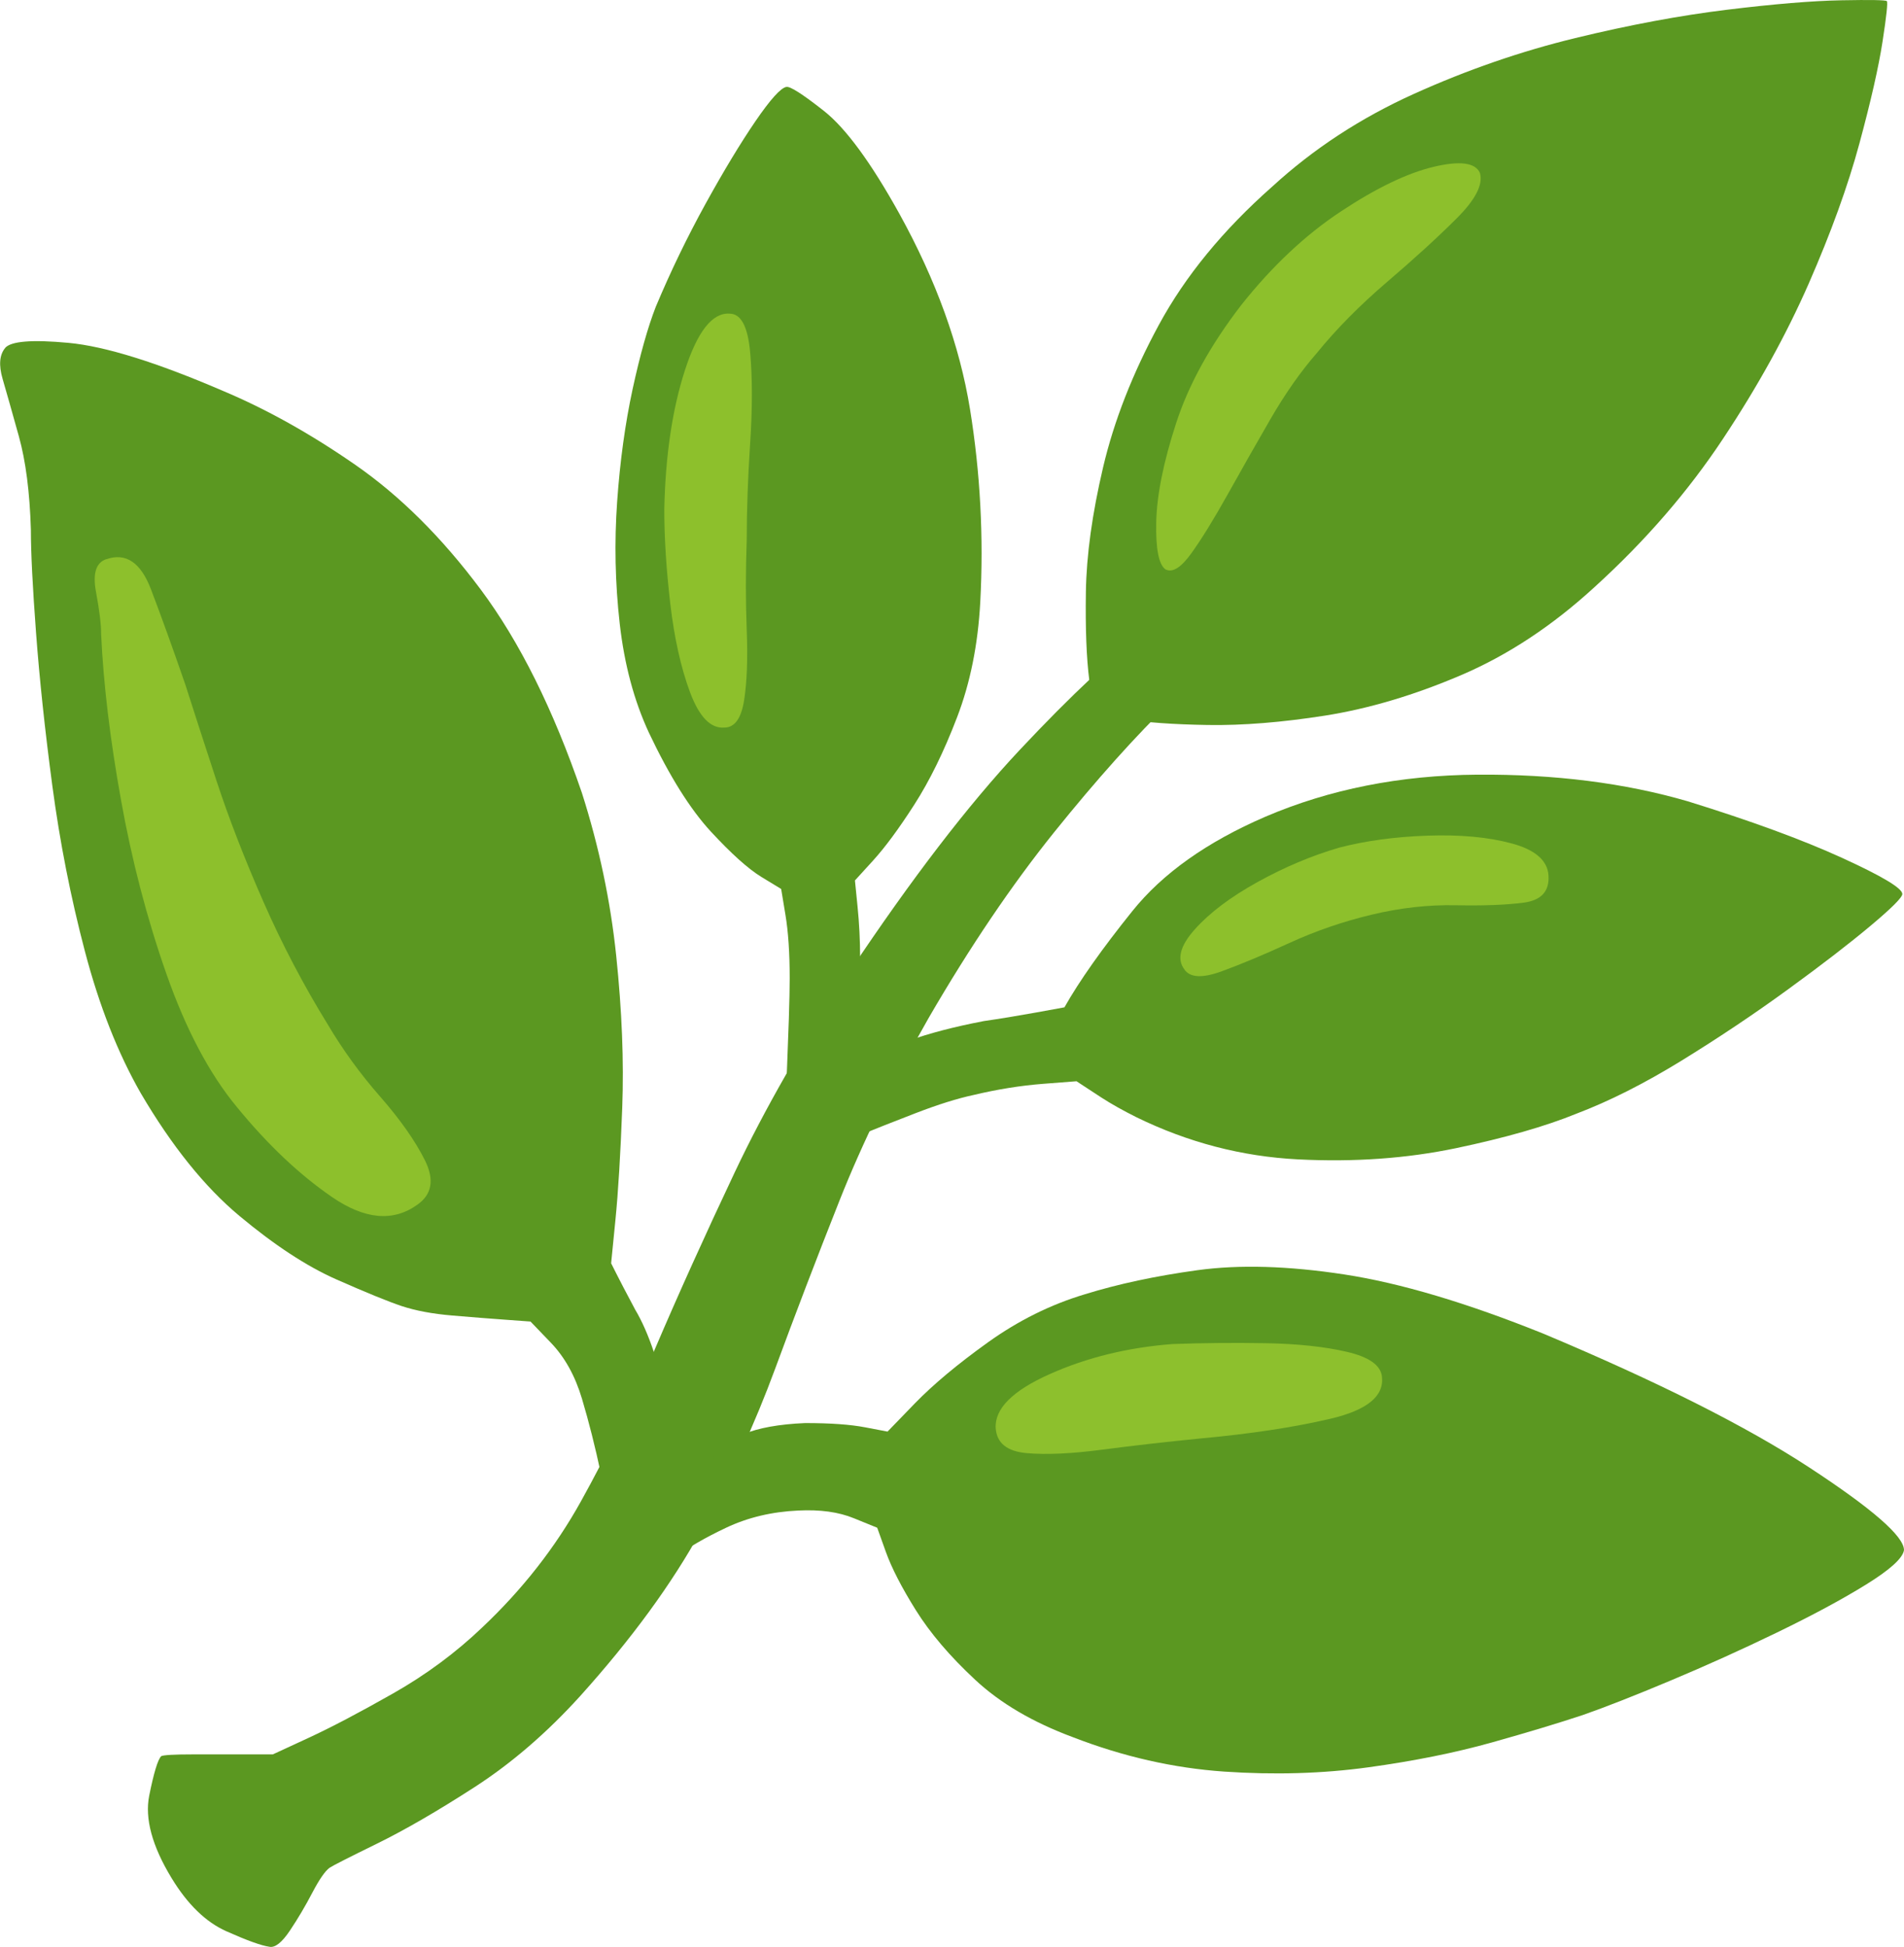
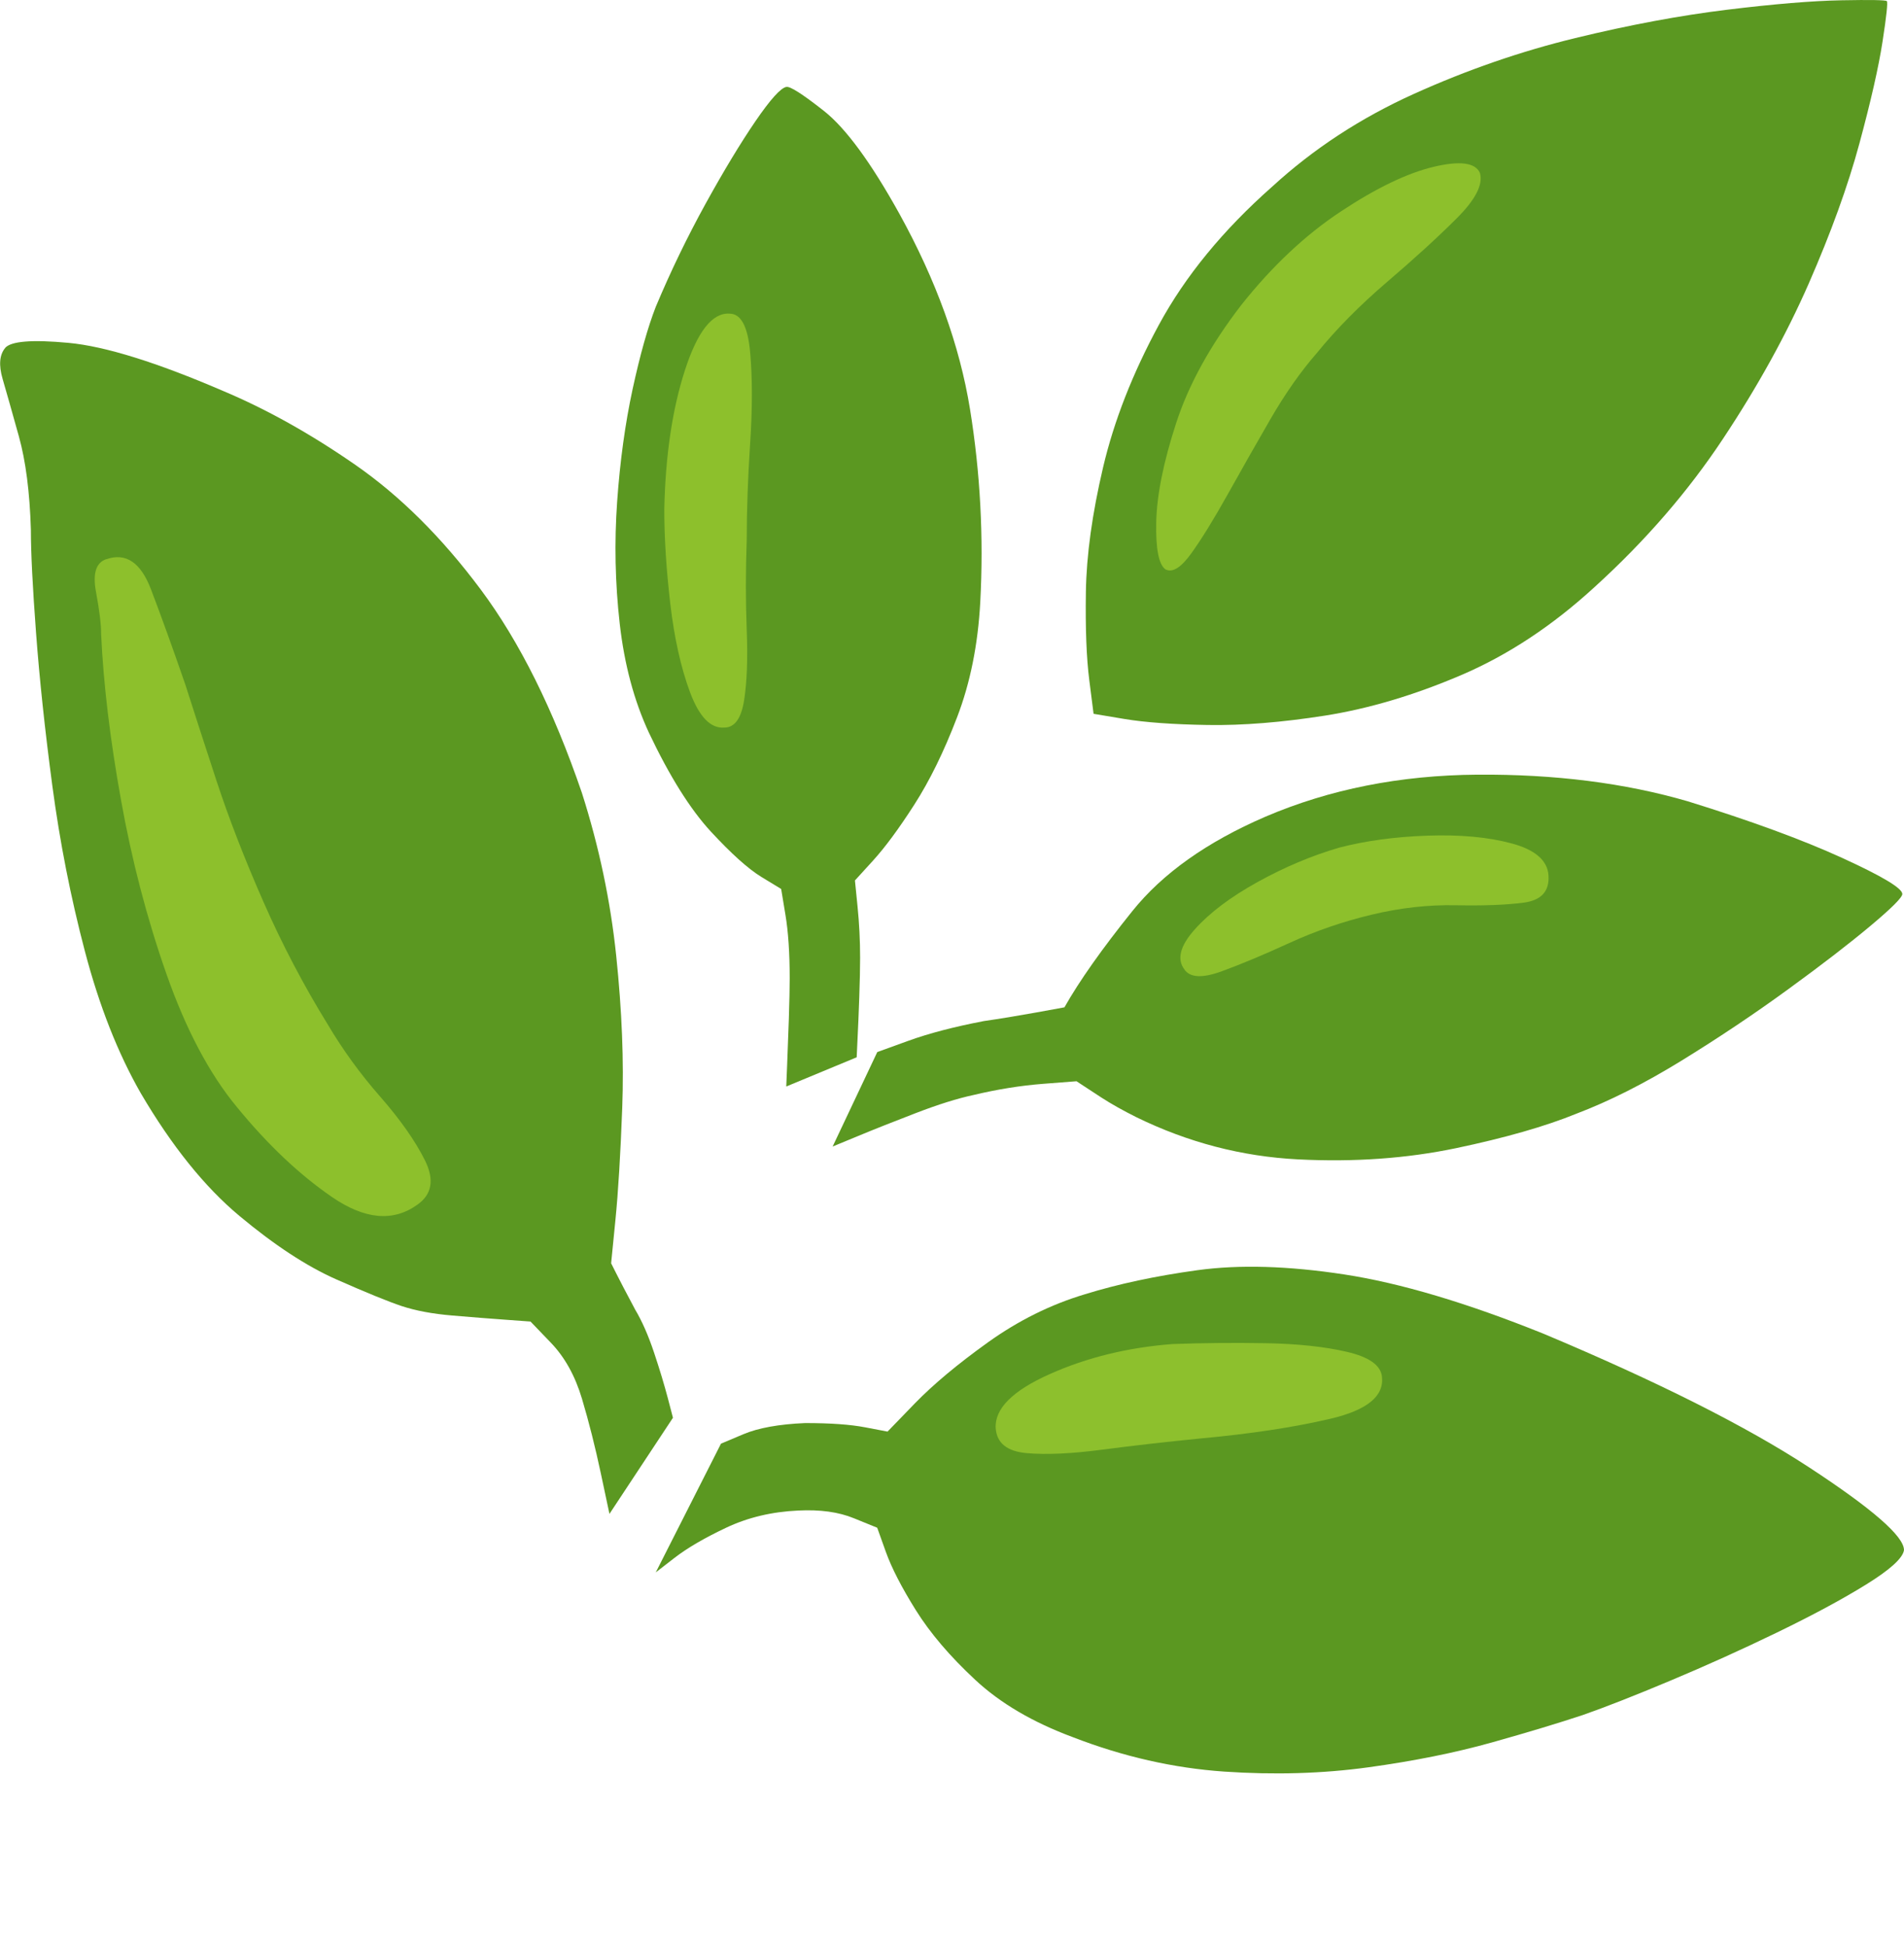
<svg xmlns="http://www.w3.org/2000/svg" id="Layer_2" viewBox="0 0 272.55 278.64">
  <defs>
    <style>      .cls-1 {        fill: #8dc02d;      }      .cls-2 {        fill: #5b9821;      }      .cls-3 {        fill: #8dc02c;      }    </style>
  </defs>
  <g id="Layer_1-2" data-name="Layer_1">
    <g>
-       <path class="cls-2" d="M182.1,79.55l2.95,5.9s-1.6,1.23-4.79,3.69-7.37,6.19-12.53,11.18c-5.16,5-10.77,11.26-16.84,18.8-6.06,7.54-12.04,16.38-17.94,26.54-5.24,9.18-9.5,17.9-12.78,26.17-3.28,8.27-6.35,16.3-9.22,24.09-2.87,7.78-6.39,15.48-10.57,23.1s-9.95,15.52-17.33,23.72c-4.75,5.24-9.79,9.59-15.11,13.03-5.33,3.44-9.99,6.14-14.01,8.11-4.01,1.97-6.27,3.11-6.76,3.44-.66.49-1.47,1.68-2.46,3.56-.98,1.88-2.05,3.69-3.2,5.41-1.15,1.72-2.13,2.5-2.95,2.33-1.15-.16-3.2-.9-6.14-2.21-2.95-1.31-5.57-3.85-7.86-7.62-2.79-4.59-3.85-8.52-3.2-11.8.66-3.28,1.23-5.16,1.72-5.65.33-.16,1.8-.25,4.42-.25h11.55s1.68-.78,5.04-2.33,7.41-3.69,12.17-6.39,9.01-5.86,12.78-9.46c5.73-5.41,10.45-11.43,14.13-18.06,3.69-6.64,7.21-13.89,10.57-21.75,3.36-7.86,7.17-16.3,11.43-25.31,4.26-9.01,9.75-18.6,16.47-28.76,8.85-13.27,16.96-23.84,24.33-31.7,7.37-7.86,13.72-13.8,19.05-17.82s9.5-6.68,12.53-7.99c3.03-1.31,4.55-1.97,4.55-1.97Z" />
      <path class="cls-2" d="M270.09.16c.16.16-.04,2.09-.61,5.78-.57,3.69-1.68,8.56-3.32,14.62-1.64,6.06-4.06,12.74-7.25,20.03-3.2,7.29-7.29,14.71-12.29,22.24-5,7.54-11.1,14.58-18.31,21.14-6.06,5.57-12.45,9.79-19.17,12.66s-13.19,4.79-19.42,5.78c-6.23.98-11.84,1.43-16.84,1.35-5-.08-8.97-.37-11.92-.86-2.95-.49-4.42-.74-4.42-.74,0,0-.2-1.6-.61-4.79-.41-3.2-.57-7.41-.49-12.66.08-5.24.9-11.18,2.46-17.82,1.56-6.64,4.22-13.44,7.99-20.4,3.77-6.96,9.18-13.56,16.22-19.78,5.9-5.41,12.66-9.83,20.28-13.27,7.62-3.44,15.32-6.1,23.1-7.99s15.03-3.24,21.75-4.06c6.72-.82,12.17-1.27,16.34-1.35,4.18-.08,6.35-.04,6.51.12Z" />
      <path class="cls-2" d="M154.08,154.75s-1.6.12-4.79.37-6.51.78-9.95,1.6c-2.29.49-5.04,1.35-8.23,2.58-3.2,1.23-5.98,2.33-8.36,3.32s-3.56,1.47-3.56,1.47l6.39-13.52s1.47-.53,4.42-1.6,6.55-2.01,10.81-2.83c2.29-.33,4.79-.74,7.5-1.23s4.06-.74,4.06-.74c2.13-3.77,5.37-8.36,9.71-13.76,4.34-5.41,10.69-9.91,19.05-13.52,9.18-3.93,19.29-5.94,30.35-6.02,11.06-.08,21.1,1.19,30.11,3.81,9.01,2.79,16.38,5.49,22.12,8.11,5.73,2.62,8.6,4.34,8.6,5.16,0,.49-1.52,2.01-4.55,4.55-3.03,2.54-6.96,5.57-11.8,9.09-4.83,3.52-9.91,6.92-15.24,10.2-5.33,3.28-10.36,5.82-15.11,7.62-4.42,1.8-10.16,3.44-17.2,4.92-7.05,1.47-14.58,2.01-22.61,1.6-8.03-.41-15.73-2.42-23.1-6.02-1.97-.98-3.65-1.93-5.04-2.83-1.39-.9-2.58-1.68-3.56-2.33Z" />
      <path class="cls-2" d="M112.55,12.45c.49-.16,2.29.98,5.41,3.44,3.11,2.46,6.72,7.37,10.81,14.75,5.24,9.5,8.6,18.8,10.08,27.9,1.47,9.09,1.97,18.31,1.47,27.65-.33,6.06-1.43,11.55-3.32,16.47-1.88,4.92-3.93,9.09-6.14,12.53s-4.18,6.1-5.9,7.99c-1.72,1.88-2.58,2.83-2.58,2.83,0,0,.12,1.23.37,3.69s.37,4.92.37,7.37c0,1.47-.04,3.36-.12,5.65-.08,2.29-.16,4.3-.25,6.02s-.12,2.58-.12,2.58l-10.08,4.18s.04-.98.12-2.95c.08-1.97.16-4.22.25-6.76.08-2.54.12-4.46.12-5.78,0-3.6-.2-6.64-.61-9.09-.41-2.46-.61-3.69-.61-3.69,0,0-.94-.57-2.83-1.72-1.88-1.15-4.3-3.32-7.25-6.51-2.95-3.2-5.9-7.91-8.85-14.13-2.13-4.59-3.52-9.79-4.18-15.61-.66-5.82-.78-11.63-.37-17.45.41-5.82,1.15-11.18,2.21-16.1,1.07-4.92,2.17-8.85,3.32-11.8,2.13-5.08,4.51-9.99,7.13-14.75,2.62-4.75,5-8.68,7.13-11.8,2.13-3.11,3.6-4.75,4.42-4.92Z" />
      <path class="cls-2" d="M.72,49.81c.82-.98,3.85-1.23,9.09-.74s12.62,2.79,22.12,6.88c6.23,2.62,12.53,6.14,18.92,10.57s12.37,10.36,17.94,17.82c5.57,7.46,10.4,17.16,14.5,29.12,2.46,7.7,4.1,15.48,4.92,23.35s1.11,15.11.86,21.75c-.25,6.64-.57,12-.98,16.1l-.61,6.14.74,1.47c.49.98,1.39,2.7,2.7,5.16.98,1.64,1.88,3.69,2.7,6.14s1.47,4.63,1.97,6.51c.49,1.88.74,2.83.74,2.83l-9.09,13.76s-.41-1.93-1.23-5.78c-.82-3.85-1.72-7.41-2.7-10.69-.98-3.28-2.46-5.94-4.42-7.99l-2.95-3.07s-1.15-.08-3.44-.25c-2.29-.16-4.87-.37-7.74-.61s-5.28-.7-7.25-1.35c-1.97-.66-5.08-1.93-9.34-3.81-4.26-1.88-8.89-4.92-13.89-9.09s-9.71-10.04-14.13-17.57c-3.28-5.73-5.94-12.49-7.99-20.28-2.05-7.78-3.6-15.69-4.67-23.72-1.07-8.03-1.84-15.32-2.33-21.87-.49-6.55-.74-11.47-.74-14.75-.16-5.41-.74-9.87-1.72-13.39-.98-3.52-1.76-6.27-2.33-8.23s-.45-3.44.37-4.42Z" />
      <path class="cls-2" d="M103.21,206.61l-9.34,18.43s.9-.7,2.7-2.09,4.26-2.83,7.37-4.3c3.11-1.47,6.55-2.29,10.32-2.46,3.11-.16,5.78.2,7.99,1.11,2.21.9,3.32,1.35,3.32,1.35,0,0,.41,1.15,1.23,3.44s2.25,5.08,4.3,8.36c2.05,3.28,4.87,6.59,8.48,9.95,3.6,3.36,8.27,6.1,14.01,8.23,7.21,2.79,14.42,4.42,21.63,4.92,7.21.49,14.09.29,20.64-.61,6.55-.9,12.45-2.09,17.7-3.56,5.24-1.47,9.59-2.79,13.03-3.93,3.28-1.15,7.46-2.79,12.53-4.92,5.08-2.13,10.16-4.42,15.24-6.88,5.08-2.46,9.34-4.75,12.78-6.88s5.24-3.77,5.41-4.92c0-1.97-4.51-5.9-13.52-11.8-9.01-5.9-21.71-12.29-38.09-19.17-10.98-4.42-20.48-7.25-28.51-8.48-8.03-1.23-15.03-1.43-21.01-.61-5.98.82-11.35,1.97-16.1,3.44-4.92,1.47-9.54,3.77-13.89,6.88-4.34,3.11-7.82,6.02-10.45,8.72-2.62,2.7-3.93,4.06-3.93,4.06,0,0-1.07-.2-3.2-.61-2.13-.41-5-.61-8.6-.61-3.77.16-6.72.7-8.85,1.6-2.13.9-3.2,1.35-3.2,1.35Z" />
      <path class="cls-3" d="M166.86,81.51c-.98-.66-1.43-2.91-1.35-6.76.08-3.85,1.02-8.56,2.83-14.13,1.8-5.57,4.92-11.22,9.34-16.96,4.42-5.57,9.18-10.04,14.25-13.39,5.08-3.36,9.5-5.49,13.27-6.39,3.77-.9,5.98-.61,6.64.86.49,1.64-.61,3.81-3.32,6.51-2.7,2.7-6.02,5.73-9.95,9.09-3.93,3.36-7.29,6.76-10.08,10.2-2.29,2.62-4.51,5.78-6.64,9.46-2.13,3.69-4.18,7.29-6.14,10.81-1.97,3.52-3.69,6.31-5.16,8.36-1.47,2.05-2.7,2.83-3.69,2.33Z" />
      <path class="cls-3" d="M169.57,138.78c-1.15-1.47-.66-3.4,1.47-5.78,2.13-2.38,5.12-4.63,8.97-6.76,3.85-2.13,7.74-3.77,11.67-4.92,3.77-.98,7.99-1.56,12.66-1.72,4.67-.16,8.68.2,12.04,1.11,3.36.9,5.12,2.42,5.28,4.55.16,2.29-1.02,3.6-3.56,3.93-2.54.33-5.78.45-9.71.37-3.93-.08-7.95.37-12.04,1.35-4.1.98-8.03,2.33-11.8,4.06s-7,3.07-9.71,4.06c-2.7.98-4.46.9-5.28-.25Z" />
-       <path class="cls-3" d="M103.7,104.13c-1.97.16-3.6-1.52-4.92-5.04-1.31-3.52-2.25-7.74-2.83-12.66-.57-4.92-.86-9.42-.86-13.52.16-7.7,1.15-14.34,2.95-19.91,1.8-5.57,3.93-8.27,6.39-8.11,1.64,0,2.62,1.84,2.95,5.53.33,3.69.33,8.03,0,13.03-.33,5-.49,9.63-.49,13.89-.16,4.42-.16,8.68,0,12.78.16,4.1.04,7.46-.37,10.08-.41,2.62-1.35,3.93-2.83,3.93Z" />
+       <path class="cls-3" d="M103.7,104.13c-1.97.16-3.6-1.52-4.92-5.04-1.31-3.52-2.25-7.74-2.83-12.66-.57-4.92-.86-9.42-.86-13.52.16-7.7,1.15-14.34,2.95-19.91,1.8-5.57,3.93-8.27,6.39-8.11,1.64,0,2.62,1.84,2.95,5.53.33,3.69.33,8.03,0,13.03-.33,5-.49,9.63-.49,13.89-.16,4.42-.16,8.68,0,12.78.16,4.1.04,7.46-.37,10.08-.41,2.62-1.35,3.93-2.83,3.93" />
      <path class="cls-3" d="M15.22,80.04c2.79-.98,4.92.45,6.39,4.3,1.47,3.85,3.11,8.4,4.92,13.64,1.15,3.6,2.62,8.15,4.42,13.64,1.8,5.49,4.06,11.31,6.76,17.45s5.78,12,9.22,17.57c2.13,3.6,4.63,7.05,7.5,10.32,2.87,3.28,5,6.31,6.39,9.09,1.39,2.79,1.02,4.92-1.11,6.39-3.44,2.46-7.5,2.09-12.17-1.11-4.67-3.2-9.22-7.5-13.64-12.9-3.93-4.75-7.29-11.1-10.08-19.05-2.79-7.95-4.96-16.26-6.51-24.95-1.56-8.68-2.5-16.55-2.83-23.59,0-1.47-.25-3.52-.74-6.14-.49-2.62,0-4.18,1.47-4.67Z" />
      <path class="cls-1" d="M142.53,204.4c-.16-2.79,2.42-5.37,7.74-7.74,5.33-2.38,11.18-3.81,17.57-4.3,4.42-.16,8.89-.2,13.39-.12s8.36.49,11.55,1.23c3.2.74,4.87,1.93,5.04,3.56.33,2.79-2.13,4.79-7.37,6.02-5.24,1.23-11.47,2.17-18.68,2.83-4.92.49-9.59,1.02-14.01,1.6s-8.03.74-10.81.49c-2.79-.25-4.26-1.43-4.42-3.56Z" />
    </g>
  </g>
</svg>